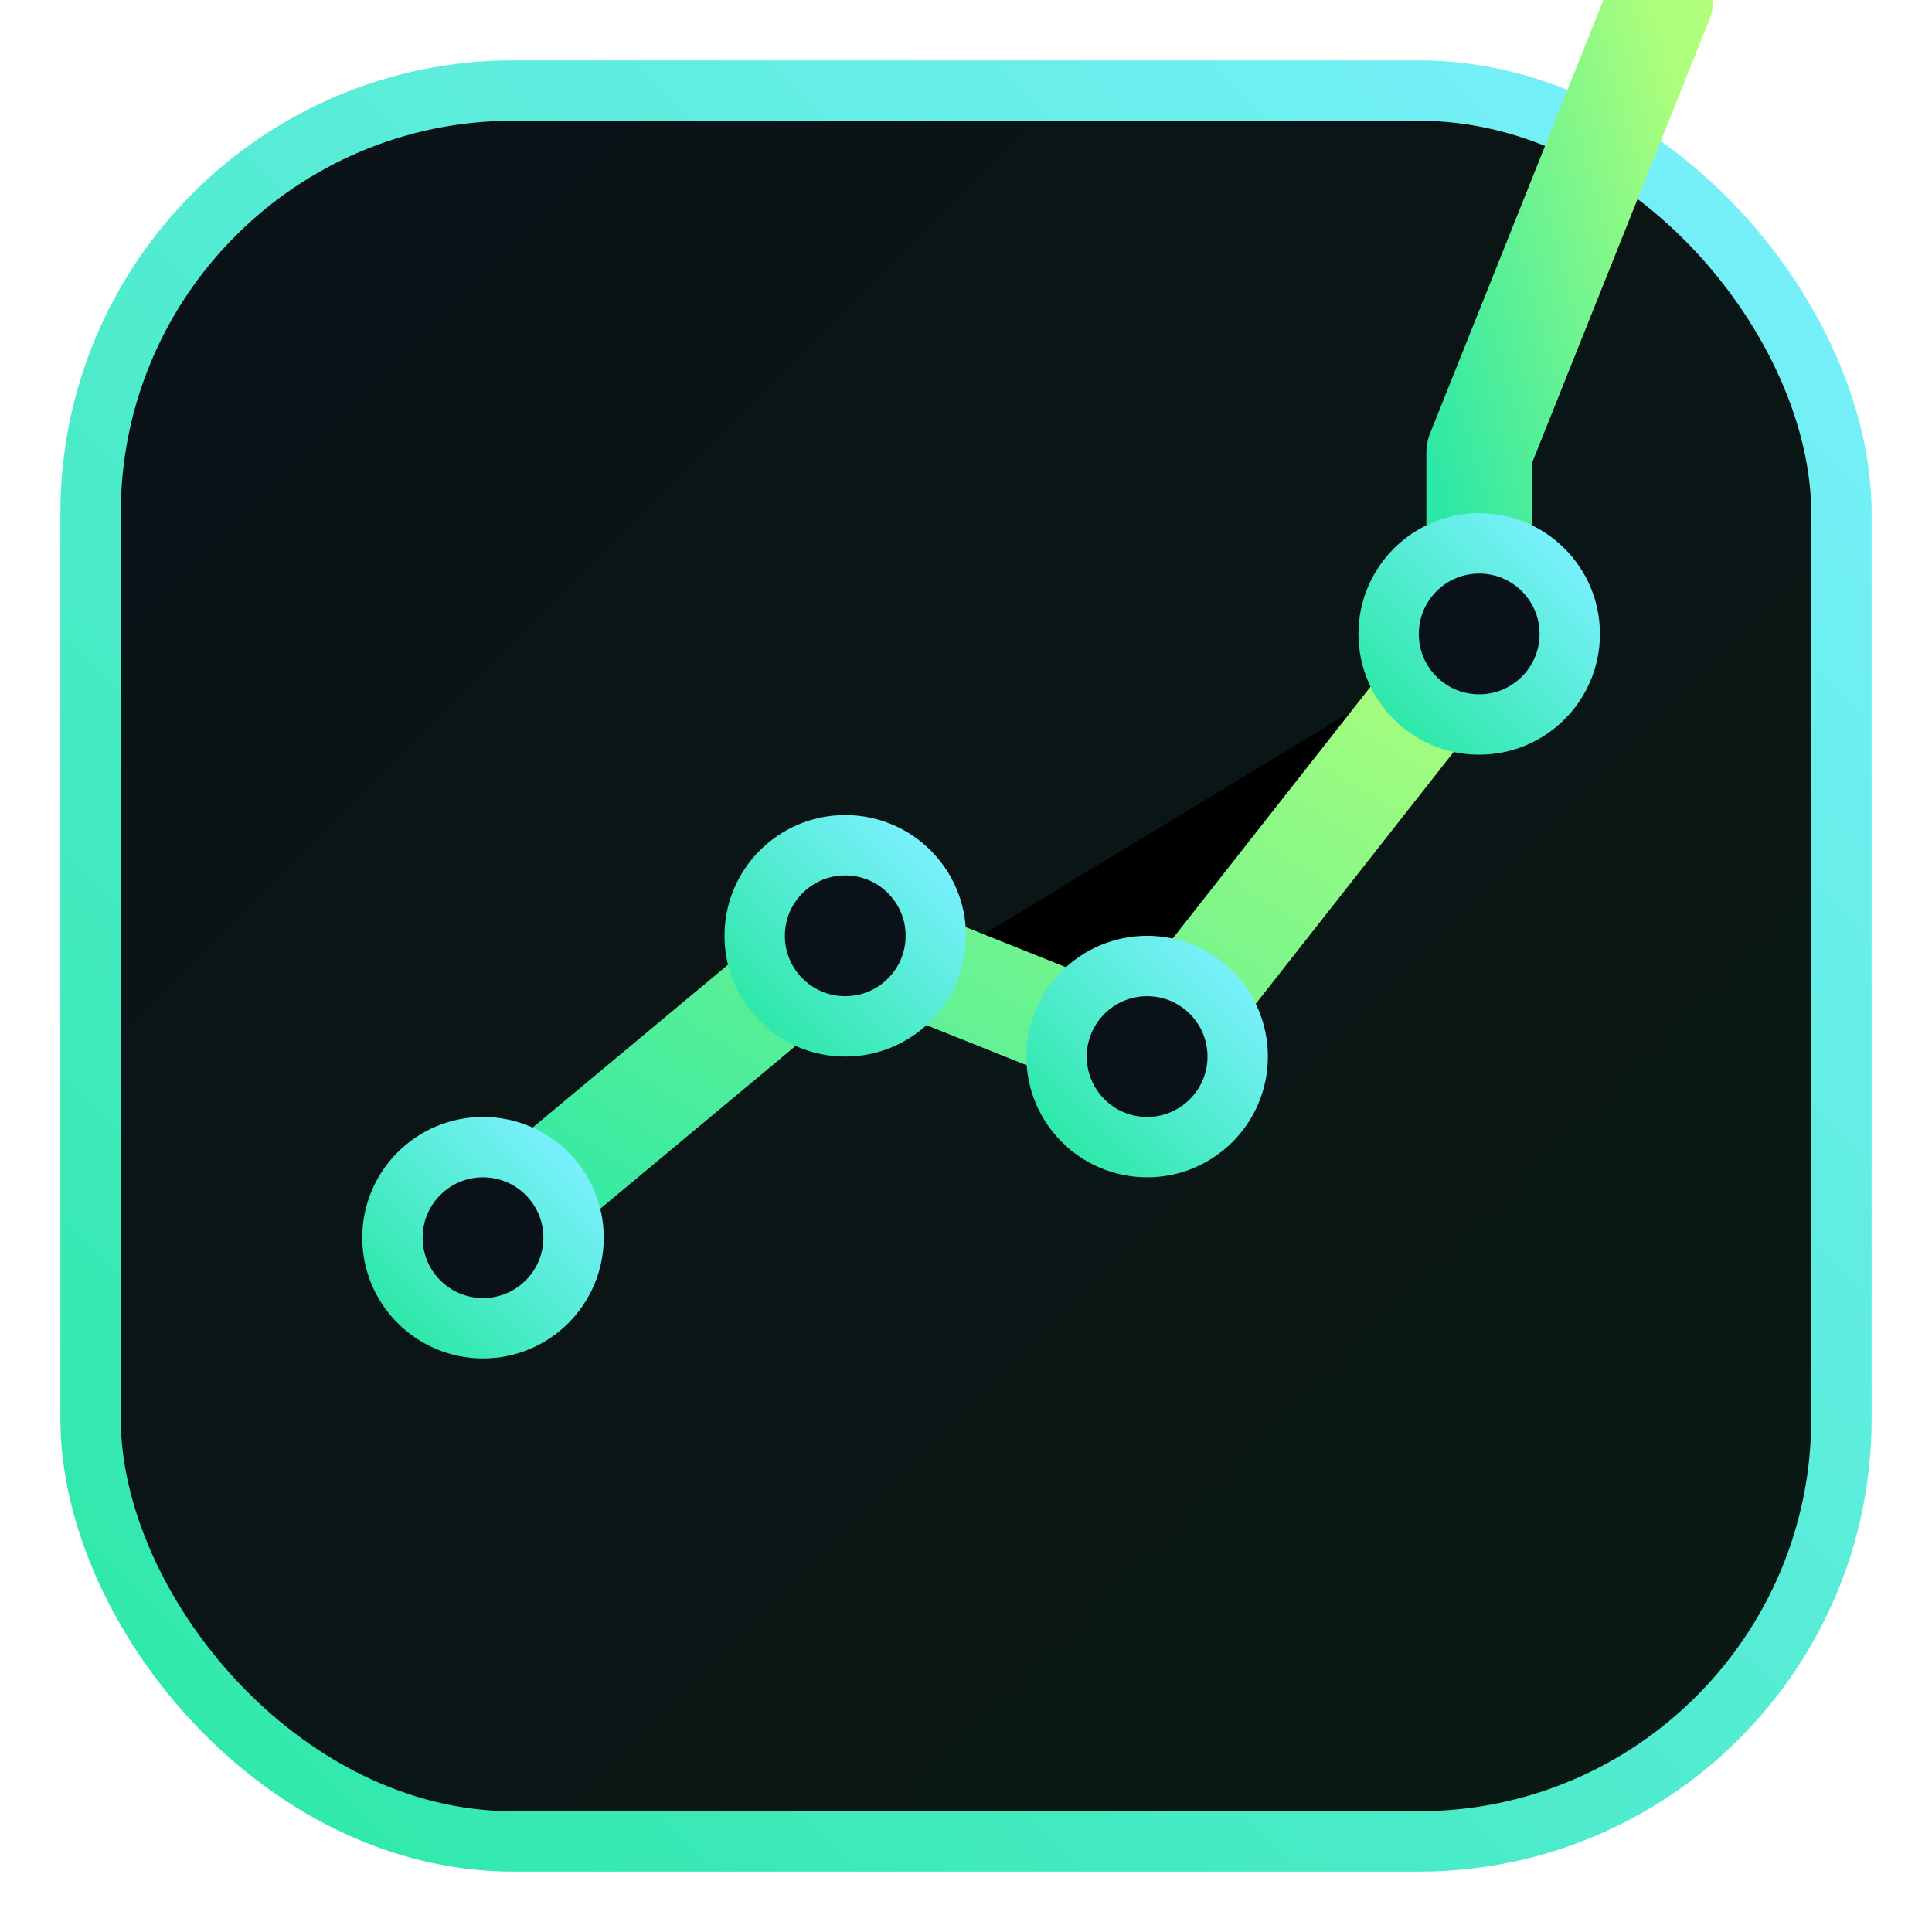
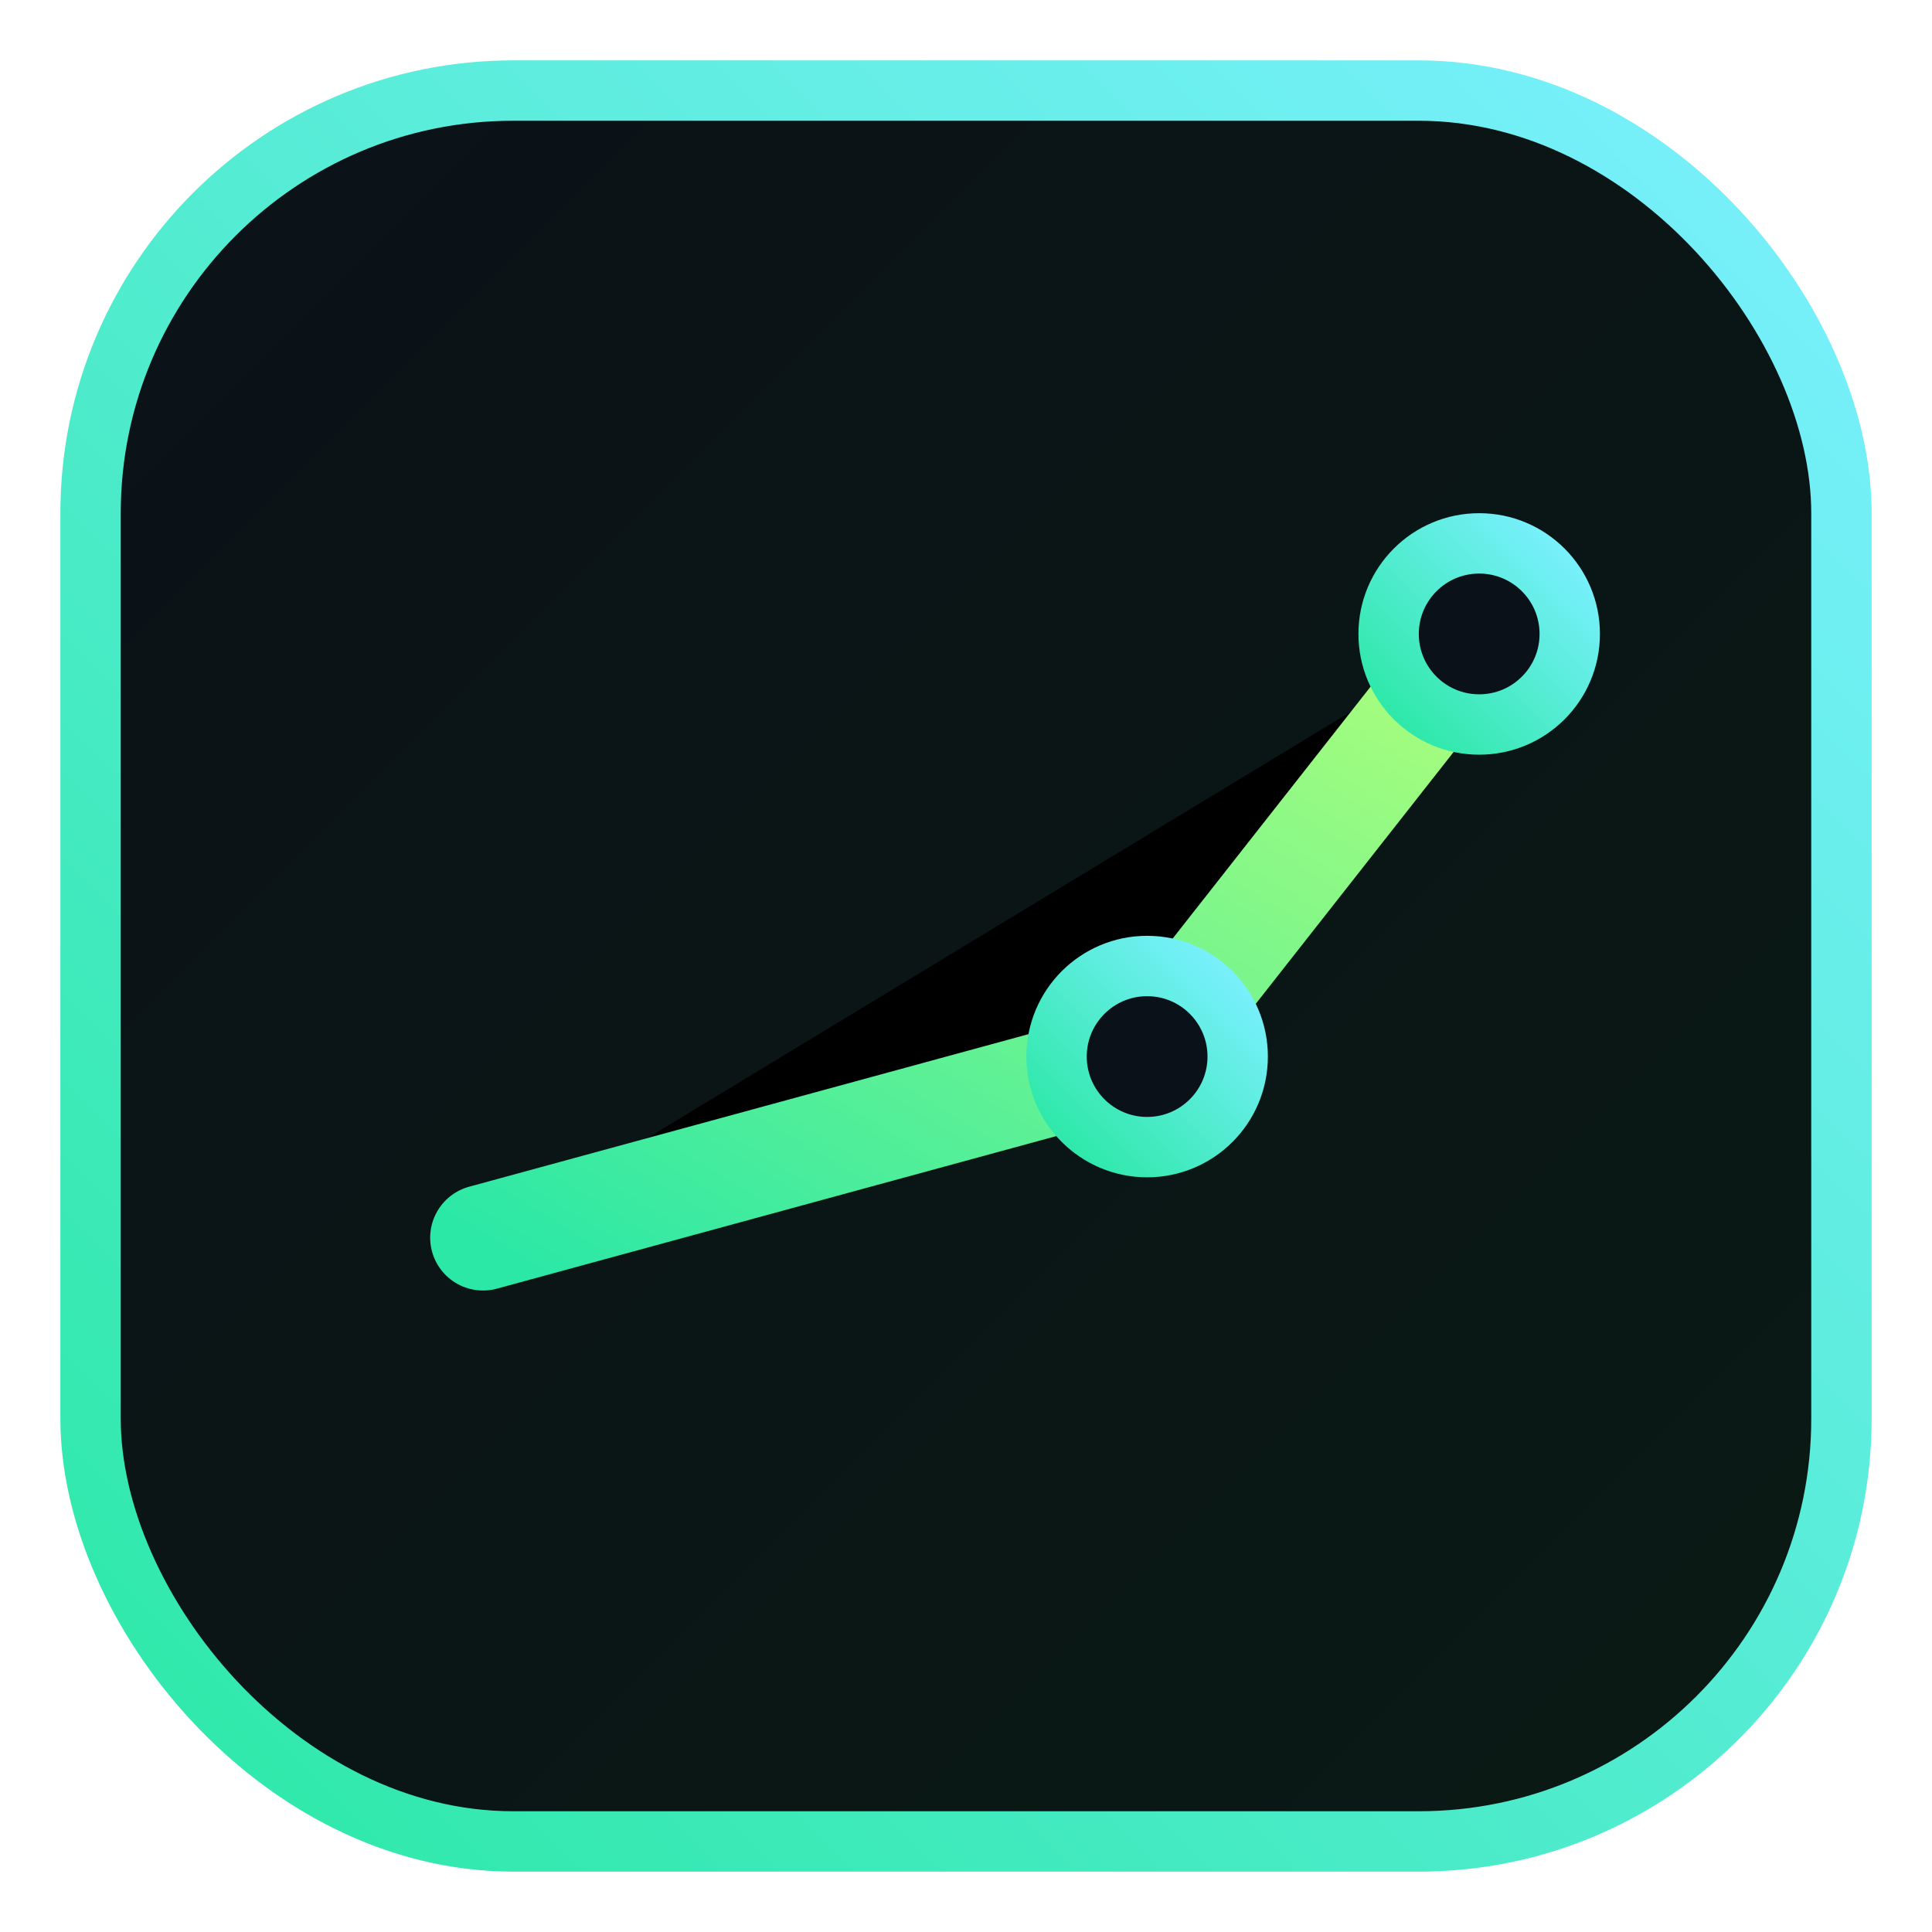
<svg xmlns="http://www.w3.org/2000/svg" viewBox="0 0 64 64" role="img" aria-label="Progression">
  <defs>
    <linearGradient id="bg" x1="0" y1="0" x2="1" y2="1">
      <stop offset="0" stop-color="#0b1118" />
      <stop offset="1" stop-color="#0a1a14" />
    </linearGradient>
    <linearGradient id="frame" x1="0" y1="1" x2="1" y2="0">
      <stop offset="0" stop-color="#2ce8a6" />
      <stop offset="1" stop-color="#7bf0ff" />
    </linearGradient>
    <linearGradient id="path" x1="0" y1="1" x2="1" y2="0">
      <stop offset="0" stop-color="#2ce8a6" />
      <stop offset="1" stop-color="#b0ff7a" />
    </linearGradient>
  </defs>
  <rect x="3" y="3" width="58" height="58" rx="14" fill="url(#bg)" stroke="url(#frame)" stroke-width="2" />
-   <path d="M16 41L28 31L38 35L49 21" stroke="url(#path)" stroke-width="3.5" stroke-linecap="round" stroke-linejoin="round" />
-   <path d="M49 21L49 15L55" stroke="url(#path)" stroke-width="3.5" stroke-linecap="round" stroke-linejoin="round" />
-   <circle cx="16" cy="41" r="3" fill="#0b1118" stroke="url(#frame)" stroke-width="2" />
-   <circle cx="28" cy="31" r="3" fill="#0b1118" stroke="url(#frame)" stroke-width="2" />
+   <path d="M16 41L38 35L49 21" stroke="url(#path)" stroke-width="3.5" stroke-linecap="round" stroke-linejoin="round" />
  <circle cx="38" cy="35" r="3" fill="#0b1118" stroke="url(#frame)" stroke-width="2" />
  <circle cx="49" cy="21" r="3" fill="#0b1118" stroke="url(#frame)" stroke-width="2" />
</svg>